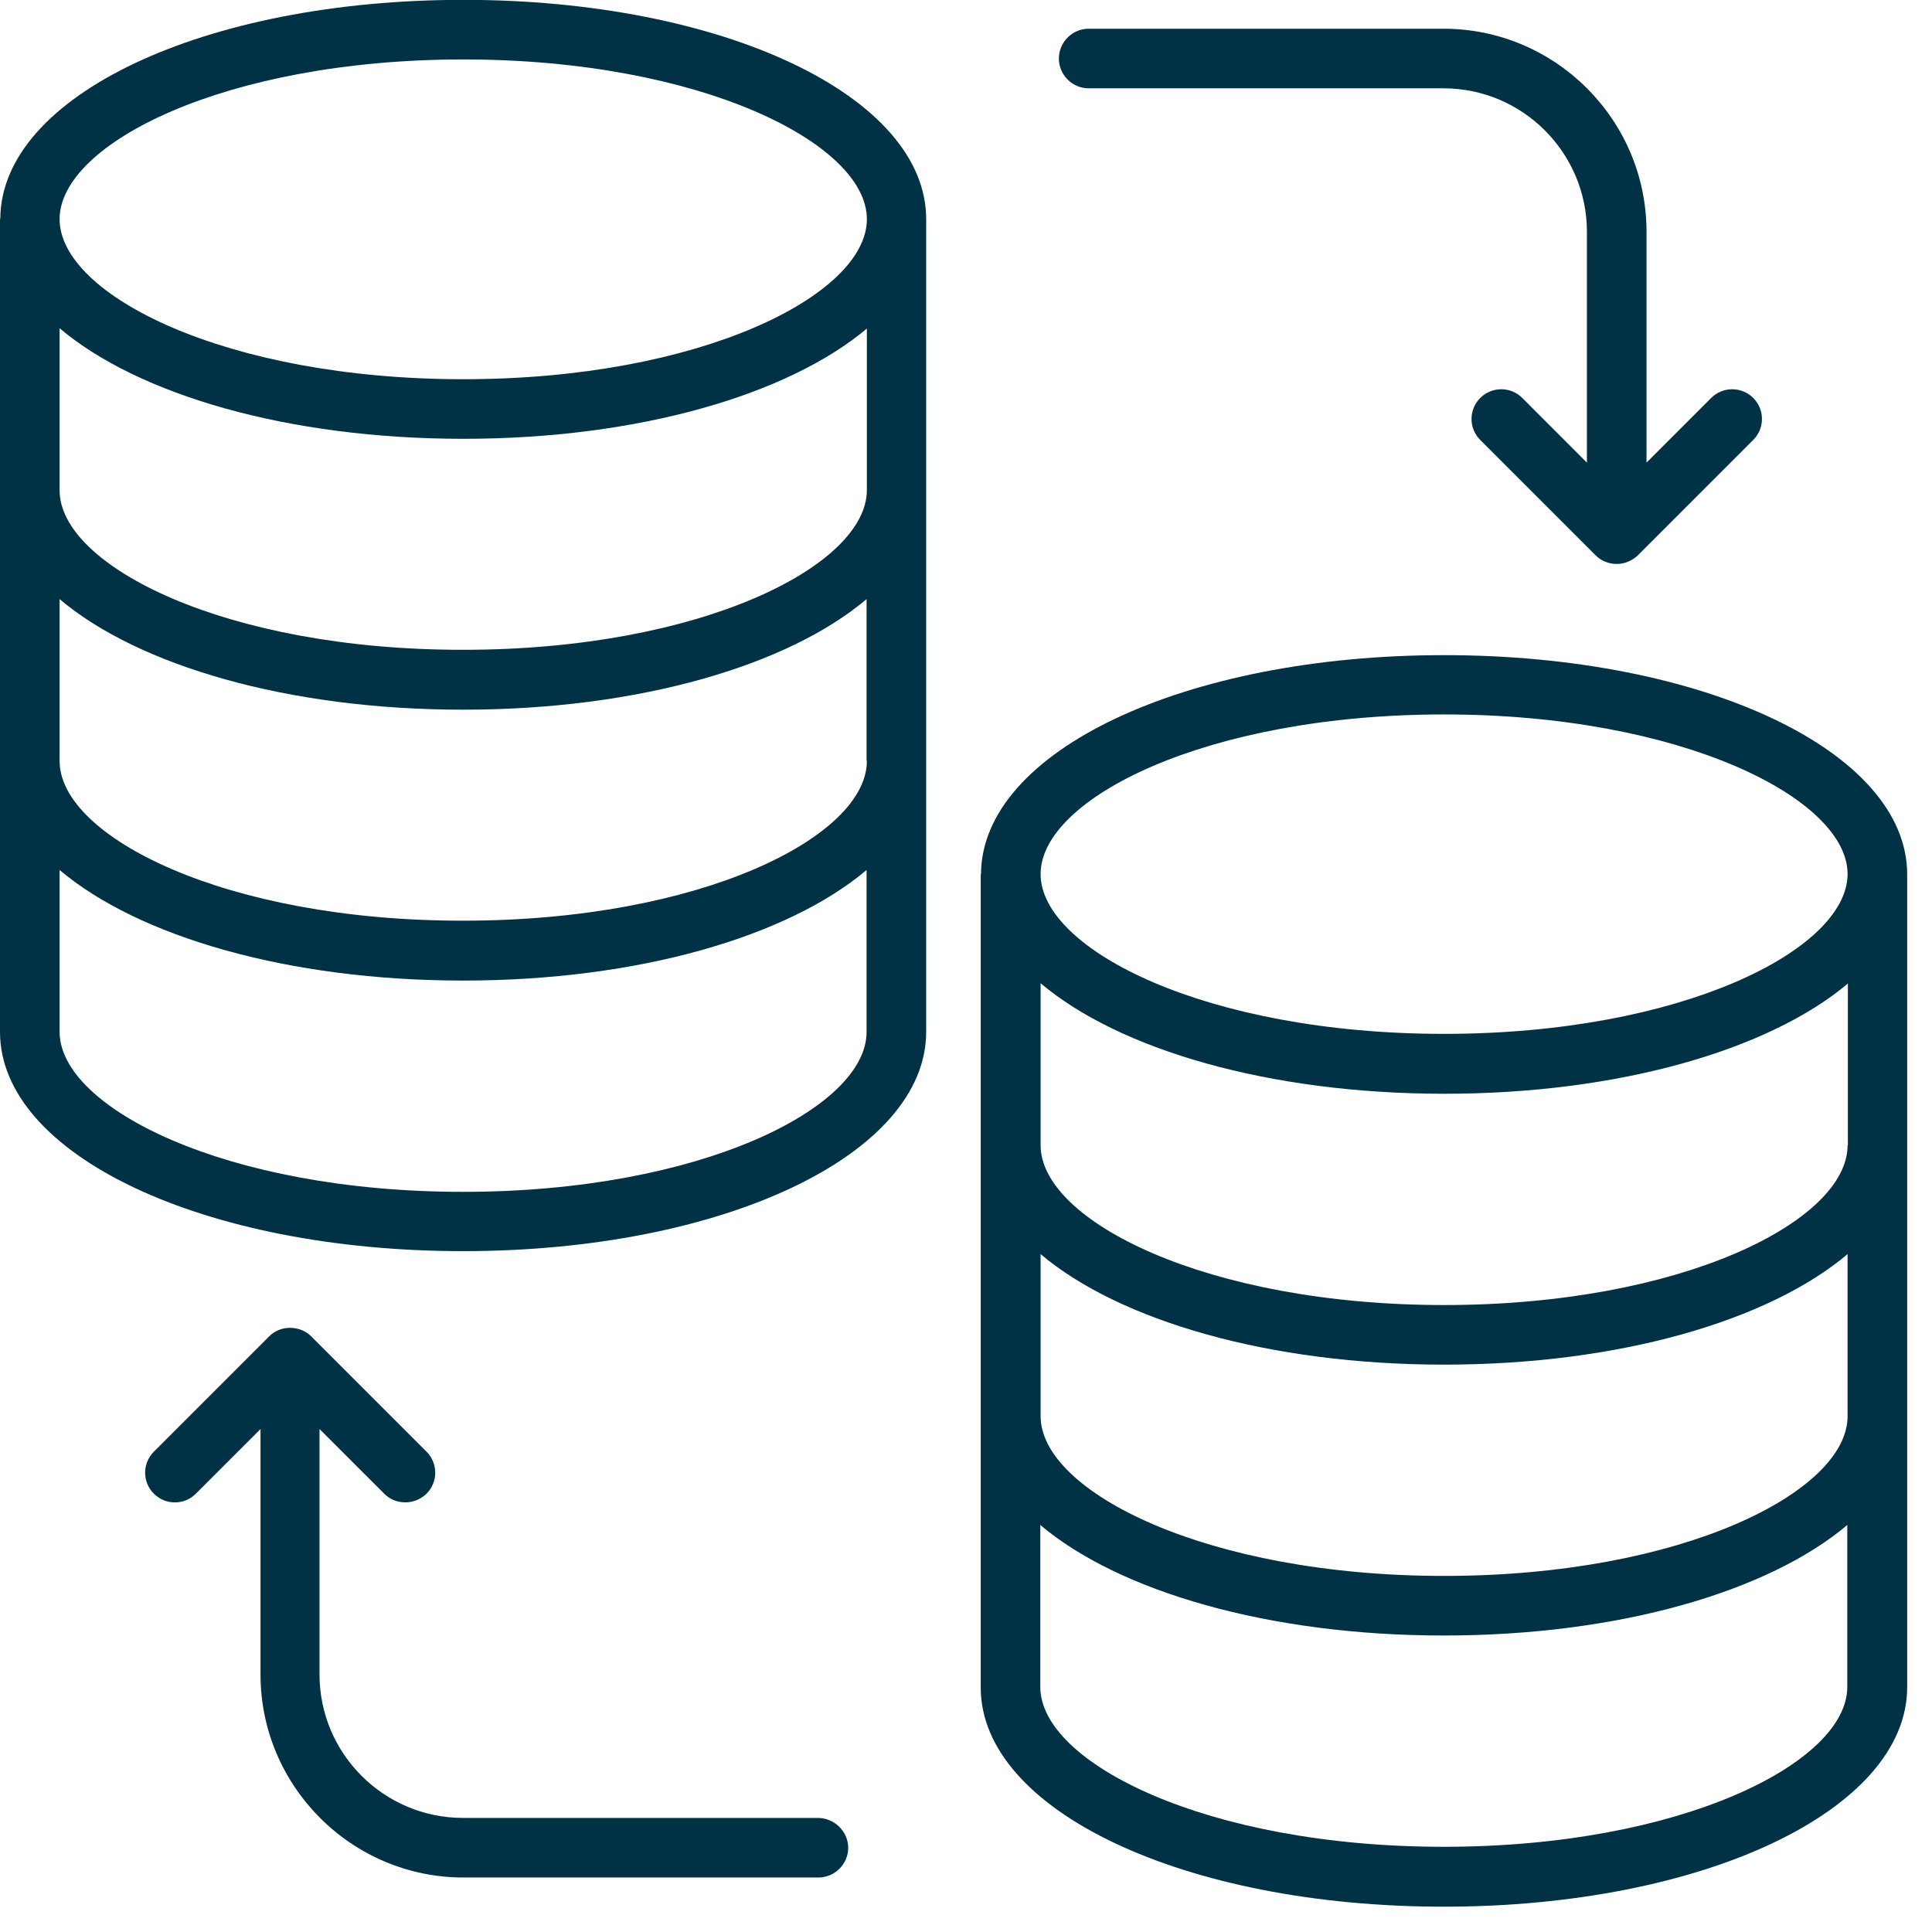
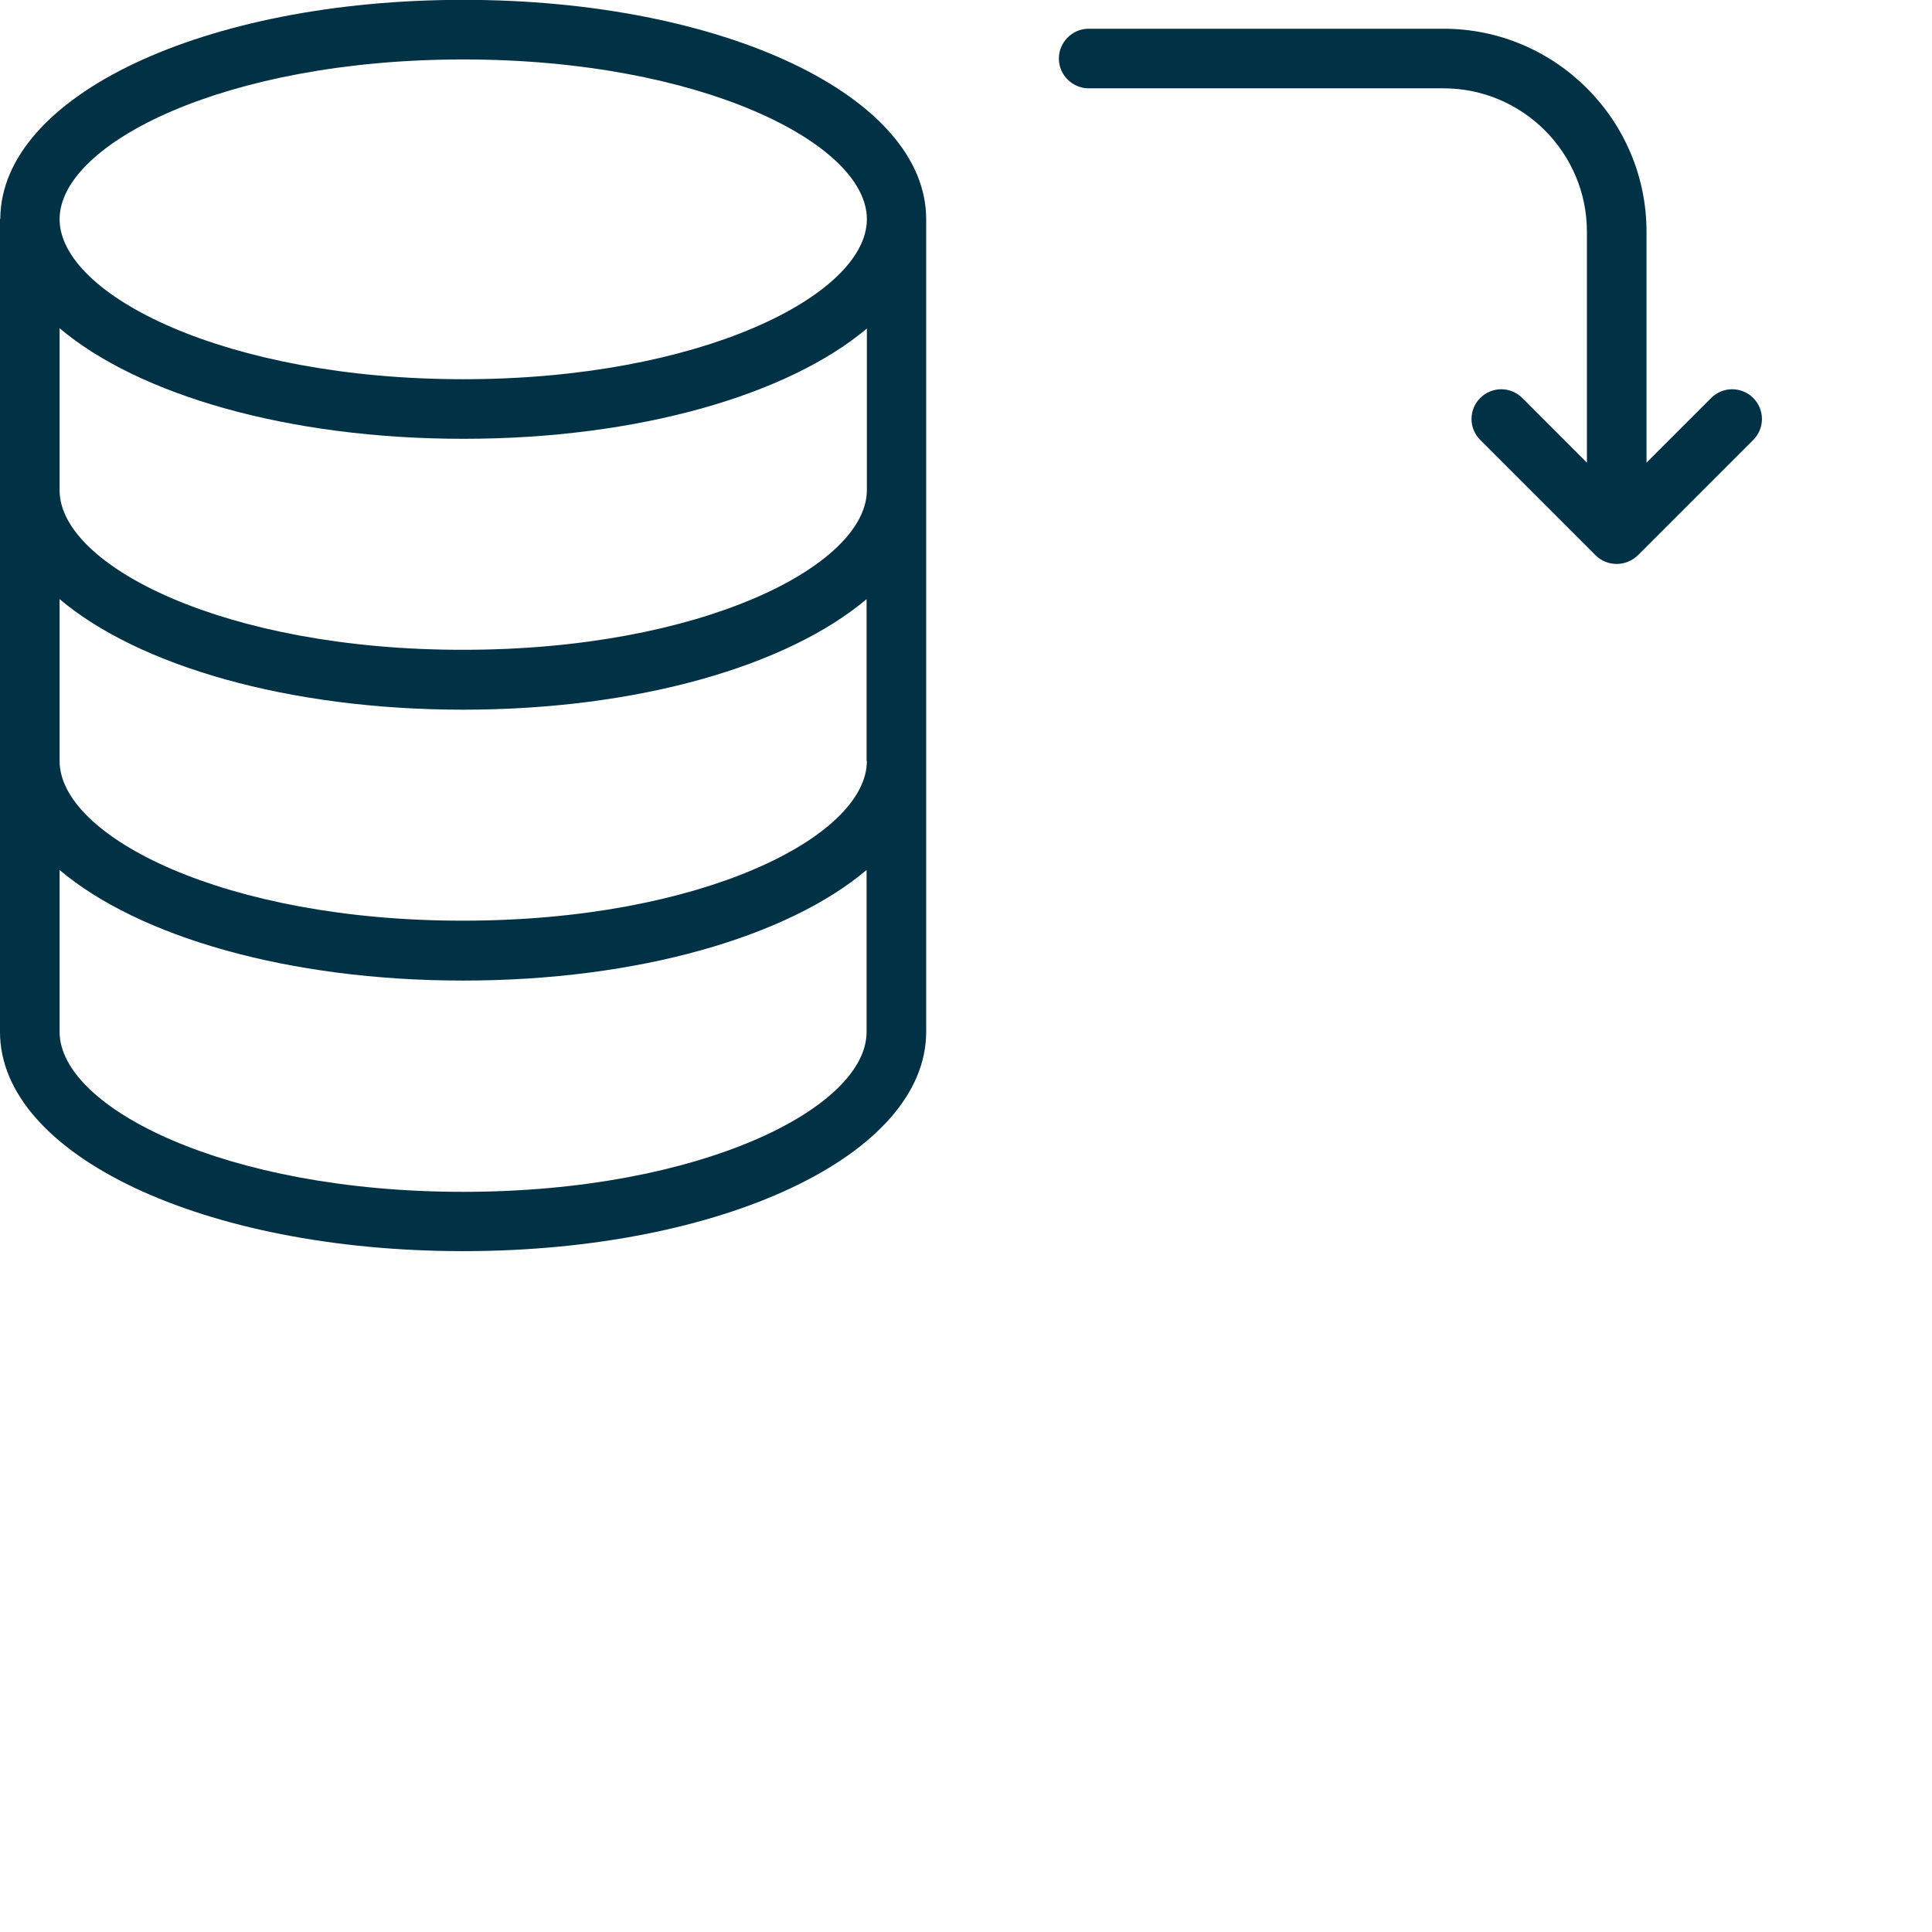
<svg xmlns="http://www.w3.org/2000/svg" width="39" height="39" viewBox="0 0 39 39" fill="none">
-   <path d="M16.508 36.697H9.344C7.75 36.697 6.45 35.398 6.45 33.804V28.847L7.756 30.152C7.876 30.273 8.026 30.327 8.183 30.327C8.339 30.327 8.489 30.267 8.61 30.152C8.844 29.918 8.844 29.539 8.61 29.304L6.282 26.976C6.053 26.747 5.656 26.747 5.434 26.976L3.106 29.304C2.871 29.539 2.871 29.918 3.106 30.152C3.34 30.387 3.719 30.387 3.954 30.152L5.259 28.847V33.804C5.259 36.059 7.1 37.9 9.356 37.9H16.52C16.851 37.9 17.122 37.63 17.122 37.299C17.122 36.968 16.839 36.697 16.508 36.697Z" fill="#003145" />
  <path d="M21.977 1.783H29.141C30.735 1.783 32.034 3.083 32.034 4.677V9.339L30.729 8.033C30.494 7.799 30.116 7.799 29.881 8.033C29.646 8.268 29.646 8.647 29.881 8.881L32.209 11.209C32.323 11.324 32.474 11.384 32.636 11.384C32.798 11.384 32.949 11.318 33.063 11.209L35.391 8.881C35.626 8.647 35.626 8.268 35.391 8.033C35.156 7.799 34.777 7.799 34.543 8.033L33.237 9.339V4.677C33.237 2.421 31.397 0.58 29.141 0.58H21.977C21.646 0.58 21.375 0.851 21.375 1.182C21.375 1.512 21.646 1.783 21.977 1.783Z" fill="#003145" />
  <path d="M9.354 -0.003C4.121 -0.003 0.024 1.934 0.006 4.412C0.006 4.418 0 4.418 0 4.424V20.829C0 23.313 4.109 25.256 9.348 25.256C14.588 25.256 18.696 23.313 18.696 20.829V4.449C18.696 4.442 18.696 4.436 18.696 4.43C18.702 1.94 14.594 -0.003 9.354 -0.003ZM17.499 15.361C17.499 16.889 14.154 18.585 9.354 18.585C4.548 18.591 1.203 16.889 1.203 15.361V12.094C2.791 13.436 5.811 14.326 9.348 14.326C12.891 14.326 15.905 13.436 17.493 12.094V15.361H17.499ZM17.499 9.892C17.499 11.42 14.154 13.117 9.354 13.117C4.548 13.123 1.203 11.42 1.203 9.899V6.626C2.791 7.968 5.811 8.858 9.354 8.858C12.891 8.858 15.911 7.968 17.499 6.632V9.892ZM9.354 1.2C14.148 1.2 17.493 2.897 17.499 4.418V4.424V4.442C17.475 5.964 14.136 7.655 9.354 7.655C4.554 7.655 1.203 5.952 1.203 4.424C1.203 2.897 4.554 1.2 9.354 1.2ZM9.348 24.059C4.548 24.059 1.203 22.357 1.203 20.829V17.562C2.791 18.904 5.811 19.794 9.348 19.794C12.891 19.794 15.905 18.904 17.493 17.562V20.829C17.499 22.357 14.154 24.059 9.348 24.059Z" fill="#003145" />
-   <path d="M38.499 17.652C38.499 15.168 34.39 13.225 29.151 13.225C23.918 13.225 19.821 15.162 19.803 17.64C19.803 17.646 19.797 17.652 19.797 17.658V34.062C19.797 36.547 23.905 38.489 29.145 38.489C34.384 38.489 38.499 36.541 38.499 34.056V17.67C38.499 17.664 38.499 17.658 38.499 17.652ZM37.296 28.588C37.296 30.116 33.951 31.812 29.151 31.812C24.351 31.812 21.006 30.11 21.006 28.588V25.316C22.594 26.657 25.614 27.547 29.151 27.547C32.694 27.547 35.708 26.657 37.296 25.316V28.588ZM37.296 23.12C37.296 24.648 33.951 26.344 29.151 26.344C24.351 26.344 21.006 24.642 21.006 23.12V19.848C22.594 21.189 25.614 22.079 29.157 22.079C32.694 22.079 35.714 21.189 37.302 19.854V23.12H37.296ZM29.151 14.422C33.945 14.422 37.29 16.118 37.296 17.64V17.646V17.658C37.272 19.18 33.933 20.87 29.151 20.87C24.351 20.87 21.006 19.168 21.006 17.646C21 16.124 24.345 14.422 29.151 14.422ZM29.145 37.28C24.345 37.28 21 35.578 21 34.056V30.784C22.588 32.125 25.608 33.015 29.145 33.015C32.688 33.015 35.702 32.125 37.29 30.784V34.05C37.296 35.578 33.945 37.28 29.145 37.28Z" fill="#003145" />
</svg>